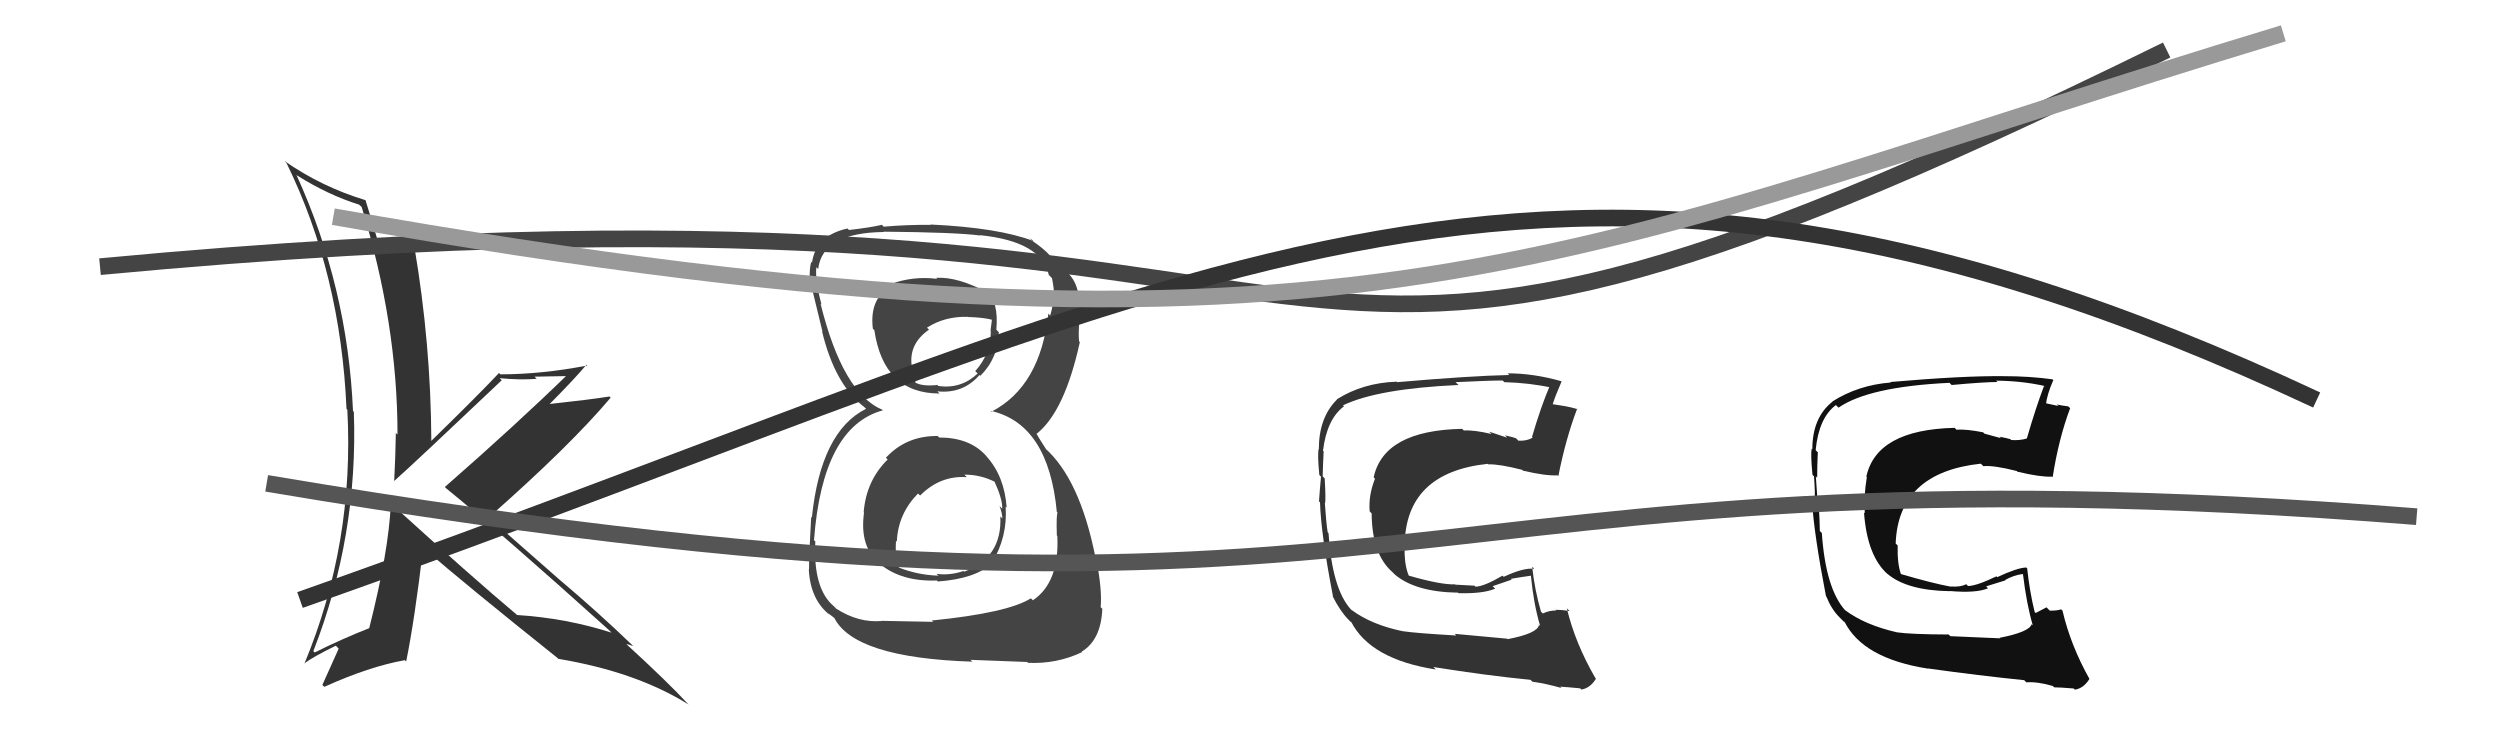
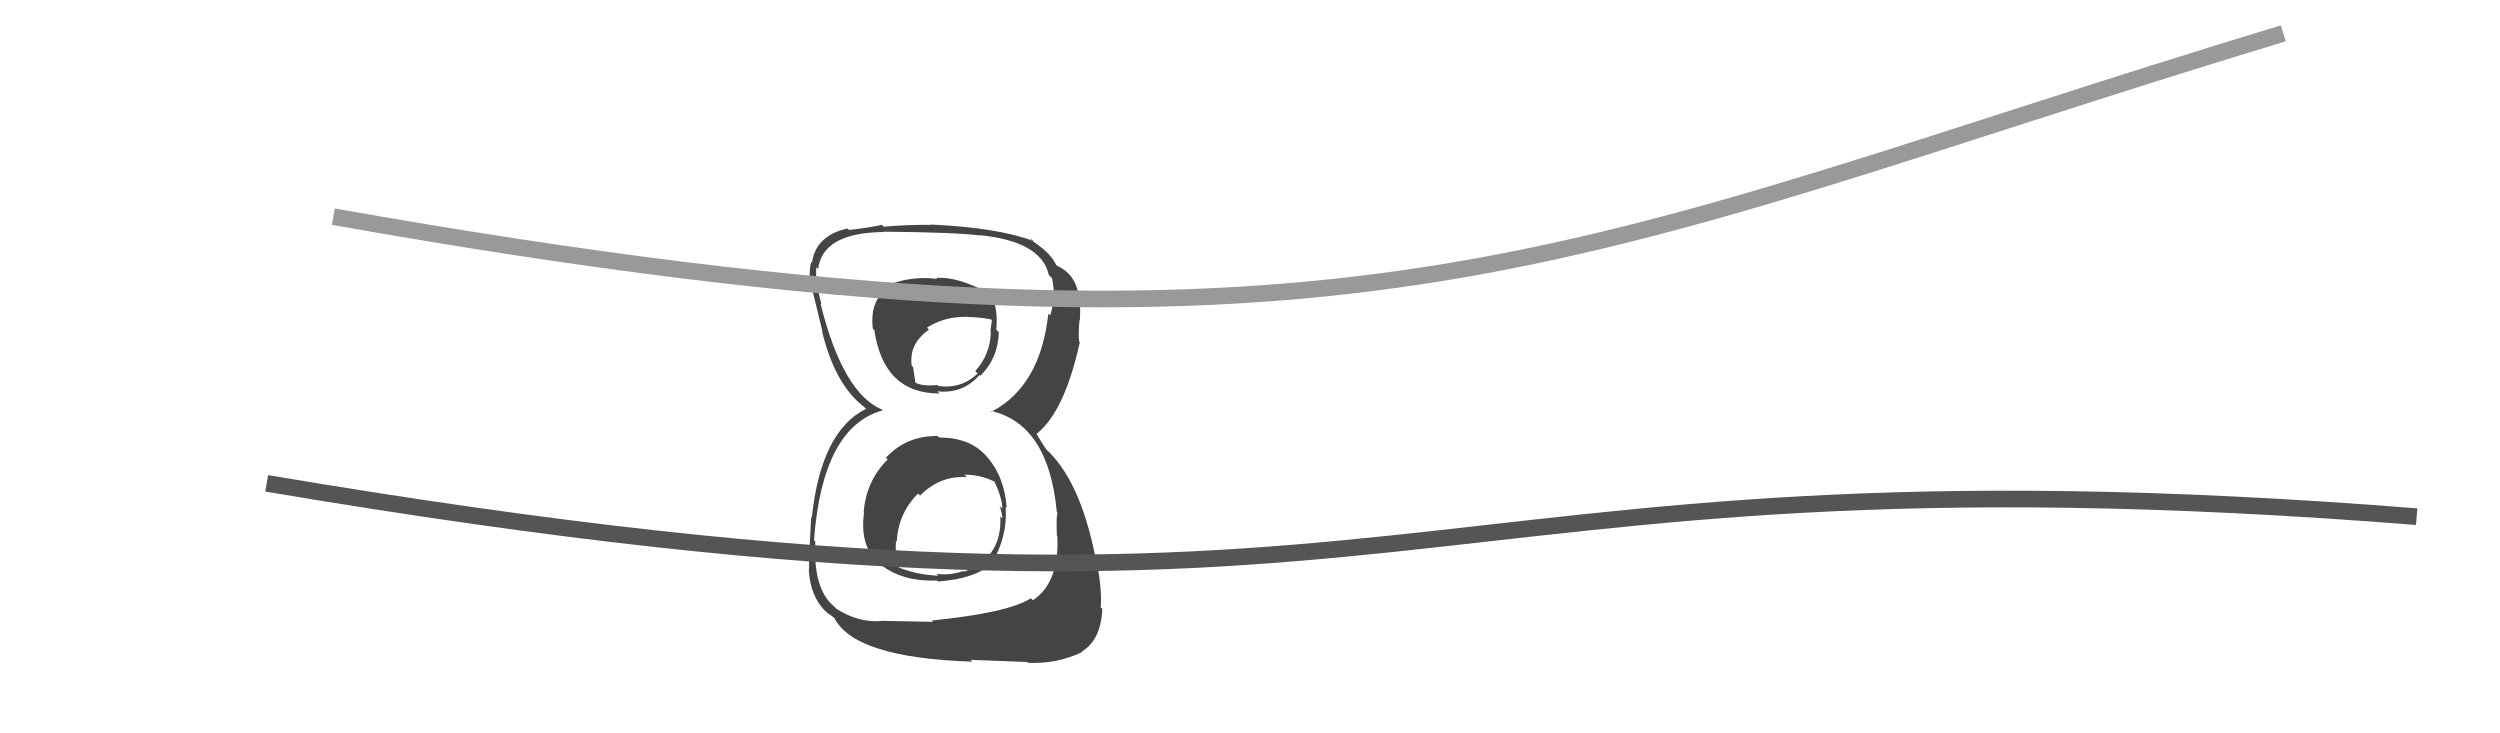
<svg xmlns="http://www.w3.org/2000/svg" width="150" height="44" viewBox="0,0,150,44">
-   <path fill="#111" d="M119.90 38.20L120.01 38.30L117.02 38.17L116.92 38.07Q114.62 38.06 113.82 37.94L113.80 37.92L113.82 37.94Q111.90 37.50 110.72 36.62L110.72 36.63L110.72 36.63Q109.54 35.33 109.31 31.98L109.17 31.84L109.19 31.86Q109.19 31.41 109.12 30.19L109.08 30.16L109.05 30.13Q109.03 29.68 108.95 28.58L109.03 28.66L109.03 28.66Q109.03 27.86 109.07 27.14L108.96 27.03L108.94 27.00Q109.13 25.06 110.16 24.30L110.18 24.33L110.31 24.46Q112.13 23.20 116.97 22.97L117.11 23.11L117.10 23.10Q119.05 22.92 119.85 22.92L119.80 22.87L119.77 22.84Q121.27 22.85 122.64 23.15L122.76 23.28L122.64 23.16Q122.14 24.48 121.61 26.31L121.62 26.32L121.61 26.31Q121.17 26.44 120.67 26.40L120.66 26.39L120.62 26.35Q120.50 26.31 119.97 26.20L120.06 26.29L119.07 26.02L118.99 25.94Q117.99 25.74 117.38 25.78L117.35 25.74L117.28 25.67Q112.59 25.78 111.98 28.60L111.93 28.55L112.01 28.63Q111.81 29.84 111.89 30.79L111.90 30.80L111.84 30.75Q112.03 33.37 113.27 34.46L113.12 34.31L113.22 34.41Q114.40 35.43 116.98 35.47L117.03 35.52L116.98 35.46Q118.56 35.60 119.28 35.30L119.17 35.18L120.33 34.82L120.31 34.80Q120.79 34.52 121.36 34.44L121.41 34.49L121.38 34.46Q121.59 36.23 121.97 37.53L122.07 37.63L121.90 37.45Q121.76 37.92 119.97 38.27ZM123.14 41.13L123.14 41.13L123.25 41.24Q123.59 41.24 124.43 41.31L124.42 41.30L124.49 41.38Q125.02 41.30 125.37 40.73L125.35 40.72L125.37 40.74Q124.24 38.73 123.75 36.64L123.63 36.52L123.67 36.56Q123.45 36.64 122.99 36.64L122.92 36.57L122.79 36.44Q122.52 36.59 122.14 36.78L122.06 36.70L122.08 36.72Q121.78 35.51 121.63 34.10L121.67 34.14L121.58 34.05Q121.05 34.06 119.83 34.63L119.76 34.55L119.79 34.58Q118.58 35.16 118.08 35.16L118.07 35.15L117.97 35.05Q117.66 35.23 117.05 35.19L117.04 35.18L117.05 35.20Q115.99 35.01 114.01 34.43L114.08 34.51L114.08 34.51Q113.83 33.87 113.86 32.73L113.75 32.62L113.74 32.61Q113.90 28.35 118.85 27.82L118.84 27.81L119.00 27.97Q119.63 27.91 121.00 28.26L120.97 28.22L121.04 28.30Q122.41 28.63 123.13 28.60L123.07 28.54L123.16 28.63Q123.52 26.32 124.21 24.49L124.11 24.40L124.09 24.38Q123.79 24.35 123.41 24.27L123.51 24.36L122.63 24.17L122.75 24.30Q122.82 23.67 123.20 22.80L123.28 22.88L123.15 22.76Q121.79 22.57 120.23 22.57L120.11 22.45L120.23 22.57Q117.80 22.54 113.42 22.92L113.43 22.93L113.45 22.95Q111.50 23.10 109.94 24.09L109.78 23.92L109.95 24.10Q108.74 25.05 108.74 26.96L108.72 26.94L108.70 26.92Q108.63 27.27 108.75 28.49L108.83 28.57L108.84 28.58Q108.92 29.61 108.88 30.22L108.77 30.11L108.72 30.06Q108.84 32.05 109.56 35.78L109.54 35.75L109.58 35.79Q109.88 36.55 110.38 37.05L110.35 37.02L110.71 37.38L110.62 37.25L110.67 37.30Q111.77 39.51 115.69 40.12L115.67 40.10L115.69 40.11Q118.78 40.54 121.45 40.81L121.49 40.85L121.58 40.94Q122.25 40.89 123.17 41.16Z" />
-   <path fill="#333" d="M90.34 38.23L90.42 38.32L87.28 38.03L87.38 38.13Q84.95 37.99 84.15 37.87L84.18 37.90L84.15 37.87Q82.28 37.48 81.10 36.60L81.14 36.65L81.05 36.56Q79.93 35.33 79.71 31.98L79.67 31.95L79.66 31.93Q79.57 31.38 79.49 30.17L79.52 30.20L79.51 30.19Q79.55 29.81 79.48 28.70L79.34 28.56L79.36 28.59Q79.38 27.81 79.42 27.08L79.43 27.09L79.38 27.05Q79.61 25.14 80.64 24.38L80.72 24.47L80.58 24.32Q82.66 23.32 87.50 23.10L87.53 23.12L87.33 22.93Q89.36 22.83 90.16 22.83L90.16 22.83L90.26 22.93Q91.78 22.97 93.15 23.27L93.08 23.19L93.00 23.12Q92.45 24.40 91.92 26.22L91.98 26.29L91.96 26.26Q91.60 26.47 91.10 26.44L90.92 26.25L90.97 26.30Q90.83 26.24 90.30 26.12L90.43 26.26L89.35 25.90L89.49 26.04Q88.44 25.79 87.83 25.83L87.73 25.73L87.74 25.73Q83.03 25.82 82.42 28.64L82.42 28.64L82.50 28.72Q82.10 29.73 82.18 30.68L82.31 30.82L82.30 30.80Q82.31 33.25 83.55 34.33L83.69 34.47L83.64 34.43Q84.88 35.52 87.47 35.56L87.38 35.47L87.51 35.59Q88.99 35.63 89.71 35.32L89.56 35.17L90.70 34.78L90.65 34.73Q91.29 34.62 91.87 34.54L91.84 34.51L91.85 34.52Q92.02 36.26 92.41 37.56L92.29 37.44L92.34 37.50Q92.24 38.01 90.45 38.35ZM93.55 41.14L93.67 41.26L93.61 41.20Q93.98 41.22 94.81 41.30L94.91 41.40L94.89 41.37Q95.41 41.29 95.76 40.72L95.85 40.81L95.72 40.68Q94.51 38.59 94.01 36.50L94.01 36.50L94.18 36.67Q93.79 36.59 93.34 36.59L93.20 36.45L93.37 36.63Q92.96 36.62 92.57 36.81L92.49 36.73L92.46 36.70Q92.08 35.40 91.93 34.00L92.00 34.07L92.06 34.13Q91.44 34.04 90.22 34.61L90.18 34.57L90.15 34.54Q89.02 35.20 88.52 35.20L88.45 35.12L88.46 35.14Q87.95 35.12 87.34 35.08L87.44 35.19L87.31 35.06Q86.48 35.10 84.50 34.53L84.52 34.54L84.54 34.57Q84.24 33.89 84.28 32.75L84.12 32.59L84.28 32.75Q84.31 28.36 89.26 27.83L89.36 27.93L89.29 27.86Q89.96 27.84 91.33 28.19L91.45 28.31L91.39 28.24Q92.73 28.56 93.45 28.52L93.41 28.48L93.50 28.57Q93.94 26.34 94.63 24.52L94.51 24.40L94.66 24.55Q94.29 24.44 93.91 24.37L93.91 24.37L93.09 24.24L93.15 24.29Q93.31 23.77 93.69 22.90L93.69 22.89L93.67 22.87Q92.02 22.40 90.46 22.40L90.62 22.57L90.55 22.50Q88.21 22.55 83.83 22.93L83.71 22.81L83.80 22.90Q81.77 22.97 80.21 23.96L80.31 24.05L80.22 23.97Q79.13 25.05 79.13 26.95L79.13 26.95L79.12 26.94Q79.04 27.28 79.16 28.50L79.18 28.52L79.26 28.60Q79.18 29.47 79.14 30.08L79.12 30.06L79.20 30.14Q79.26 32.06 79.98 35.79L80.04 35.85L79.95 35.76Q80.42 36.69 80.92 37.19L80.83 37.10L81.03 37.30L81.16 37.39L81.07 37.31Q82.23 39.56 86.15 40.17L86.02 40.04L85.99 40.02Q89.17 40.53 91.83 40.79L91.97 40.93L91.94 40.90Q92.78 41.02 93.69 41.28Z" />
  <path fill="#444" d="M56.38 26.28L56.27 26.17L56.26 26.16Q54.37 26.14 53.15 27.47L53.19 27.50L53.26 27.57Q51.97 28.84 51.82 30.74L51.87 30.79L51.84 30.77Q51.56 32.81 52.78 33.82L52.83 33.87L52.79 33.83Q54.08 34.91 56.22 34.83L56.23 34.85L56.27 34.89Q58.58 34.72 59.53 33.77L59.49 33.73L59.52 33.76Q60.46 32.22 60.34 30.40L60.40 30.46L60.40 30.46Q60.27 28.57 59.18 27.37L59.21 27.40L59.16 27.34Q58.18 26.25 56.35 26.25ZM56.26 16.76L56.28 16.78L56.23 16.73Q54.76 16.55 53.43 17.05L53.50 17.12L53.52 17.14Q52.15 17.86 52.37 19.72L52.41 19.76L52.46 19.81Q53.02 23.61 56.37 23.61L56.38 23.61L56.24 23.48Q57.78 23.64 58.77 22.50L58.83 22.56L58.82 22.55Q59.89 21.49 59.93 19.93L59.87 19.87L59.78 19.78Q59.93 18.10 59.20 17.49L59.19 17.48L59.28 17.57Q57.46 16.59 56.17 16.67ZM56.08 37.40L55.99 37.31L52.88 37.25L52.90 37.26Q51.50 37.38 50.16 36.51L50.10 36.44L50.05 36.39Q48.77 35.34 48.92 32.48L48.91 32.48L48.84 32.41Q49.35 25.61 52.97 24.62L52.91 24.56L52.93 24.58Q50.56 23.58 49.23 18.21L49.36 18.35L49.29 18.27Q48.90 16.82 48.98 16.03L49.08 16.13L49.09 16.14Q49.35 13.96 53.04 13.92L53.02 13.89L53.02 13.90Q57.36 13.94 58.81 14.13L58.77 14.09L58.79 14.11Q62.48 14.48 62.93 16.50L63.00 16.57L63.12 16.69Q63.24 17.30 63.24 17.68L63.16 17.61L63.22 17.66Q63.20 18.33 63.01 18.93L62.95 18.87L62.90 18.82Q62.42 23.18 59.49 24.70L59.49 24.70L59.44 24.65Q62.91 25.43 63.41 30.72L63.35 30.66L63.46 30.77Q63.37 30.83 63.41 32.13L63.35 32.07L63.44 32.16Q63.57 34.95 61.97 36.02L61.94 35.98L61.85 35.90Q60.48 36.77 55.91 37.23ZM58.29 39.65L58.23 39.59L61.63 39.72L61.68 39.77Q63.40 39.85 64.92 39.13L64.92 39.12L64.90 39.10Q66.06 38.40 66.14 36.53L66.07 36.46L66.04 36.43Q66.14 35.40 65.76 33.45L65.67 33.36L65.72 33.41Q64.79 28.75 62.70 26.89L62.77 26.96L62.44 26.44L62.31 26.23L62.17 25.98L62.21 26.02Q63.88 24.68 64.79 20.53L64.83 20.56L64.75 20.49Q64.69 20.05 64.77 19.21L64.74 19.18L64.79 19.23Q64.84 18.53 64.77 17.92L64.88 18.03L64.74 17.89Q64.58 16.44 63.40 15.94L63.42 15.96L63.42 15.92L63.27 15.85L63.40 15.98Q63.16 15.28 61.98 14.48L61.79 14.29L61.89 14.35L62.00 14.46Q59.90 13.66 55.83 13.47L55.88 13.53L55.85 13.49Q54.39 13.48 53.02 13.60L52.85 13.42L52.91 13.49Q52.24 13.65 50.94 13.80L50.88 13.74L50.85 13.71Q48.95 14.13 48.72 15.76L48.59 15.63L48.67 15.72Q48.55 16.13 48.59 16.93L48.64 16.97L48.64 16.98Q48.78 17.54 49.35 19.90L49.40 19.95L49.32 19.87Q50.09 23.07 51.84 24.41L51.82 24.39L51.96 24.52L51.96 24.53Q49.25 25.88 48.71 31.06L48.65 31.00L48.67 31.02Q48.54 33.29 48.54 34.20L48.42 34.08L48.53 34.20Q48.63 36.00 49.81 36.92L49.75 36.86L49.66 36.77Q49.88 36.95 50.14 37.14L50.08 37.07L50.04 37.04Q51.22 39.47 58.34 39.70ZM57.84 28.46L57.83 28.45L57.85 28.48Q58.83 28.47 59.71 28.92L59.79 29.00L59.66 28.87Q60.17 29.99 60.13 30.53L60.11 30.50L59.97 30.36Q60.14 30.80 60.14 31.11L60.14 31.11L60.02 30.99Q60.14 33.46 57.85 34.30L57.76 34.21L57.81 34.26Q56.99 34.54 56.19 34.43L56.26 34.50L56.31 34.54Q55.04 34.50 53.90 34.04L53.94 34.08L53.95 34.09Q53.69 33.45 53.76 32.46L53.75 32.44L53.81 32.50Q53.88 30.83 55.08 29.61L55.12 29.65L55.21 29.73Q56.41 28.52 58.01 28.63ZM58.11 19.03L58.20 19.12L58.11 19.02Q59.05 19.05 59.58 19.20L59.52 19.14L59.43 19.85L59.45 19.87Q59.43 21.26 58.51 22.27L58.51 22.26L58.66 22.41Q57.67 23.35 56.30 23.16L56.30 23.16L56.25 23.10Q55.35 23.19 54.93 22.96L54.80 22.84L54.93 22.97Q54.89 22.70 54.78 22.01L54.69 21.93L54.70 21.93Q54.53 20.62 55.74 19.78L55.62 19.66L55.62 19.66Q56.68 18.97 58.09 19.01Z" />
-   <path fill="#333" d="M23.59 30.34L23.59 30.34L23.45 30.21Q23.33 33.05 22.15 37.70L22.19 37.74L22.15 37.69Q20.48 38.35 18.88 39.15L18.92 39.18L18.80 39.07Q21.50 32.14 21.23 24.71L21.20 24.68L21.18 24.66Q20.86 17.22 17.78 10.48L17.86 10.57L17.83 10.53Q19.69 11.70 21.55 12.28L21.72 12.44L21.70 12.42Q23.85 19.41 23.85 26.07L23.74 25.97L23.75 25.97Q23.73 27.39 23.65 28.88L23.71 28.94L23.64 28.87Q24.89 27.76 30.11 22.81L30.09 22.80L29.98 22.69Q31.21 22.81 32.20 22.73L32.07 22.60L34.27 22.56L34.12 22.41Q31.00 25.45 26.69 29.22L26.76 29.29L26.77 29.30Q30.05 31.96 36.52 37.79L36.50 37.77L36.69 37.96Q33.99 37.09 31.02 36.90L30.86 36.74L30.97 36.85Q28.38 34.68 23.51 30.26ZM33.45 39.48L33.35 39.38L33.50 39.53Q38.16 40.31 41.28 42.25L41.21 42.18L41.35 42.31Q40.04 40.89 37.41 38.49L37.40 38.48L37.57 38.65Q37.73 38.66 38.00 38.77L37.97 38.75L37.93 38.70Q35.88 36.73 33.63 34.83L33.65 34.85L29.28 31.01L29.32 31.05Q34.20 26.75 36.64 23.86L36.59 23.81L36.56 23.79Q35.46 23.97 32.98 24.24L32.91 24.17L32.98 24.24Q34.50 22.71 35.19 21.88L35.19 21.88L35.24 21.93Q32.50 22.46 30.02 22.46L29.93 22.36L29.94 22.38Q28.63 23.77 25.89 26.44L25.75 26.30L25.88 26.42Q25.85 20.61 24.86 14.79L24.78 14.71L24.87 14.80Q24.11 14.56 22.62 14.30L22.50 14.17L22.62 14.30Q22.39 13.49 21.93 12.01L21.97 12.05L21.93 12.01Q19.31 11.22 17.07 9.66L17.07 9.66L17.19 9.78Q20.44 16.42 20.79 24.53L20.82 24.57L20.84 24.58Q21.27 32.59 18.26 39.83L18.30 39.86L18.25 39.81Q18.82 39.39 20.15 38.74L20.24 38.83L20.32 38.92Q19.99 39.65 19.34 41.10L19.39 41.14L19.46 41.21Q22.16 39.99 24.29 39.61L24.22 39.54L24.37 39.69Q24.89 37.13 25.39 32.86L25.28 32.76L25.39 32.87Q28.00 35.13 33.44 39.47Z" />
-   <path d="M6 16 C91 8,69 33,130 3" stroke="#444" fill="none" />
-   <path d="M18 36 C72 17,92 2,139 24" stroke="#333" fill="none" />
  <path d="M20 13 C82 24,94 15,137 2" stroke="#999" fill="none" />
  <path d="M16 29 C87 41,82 26,145 31" stroke="#555" fill="none" />
</svg>